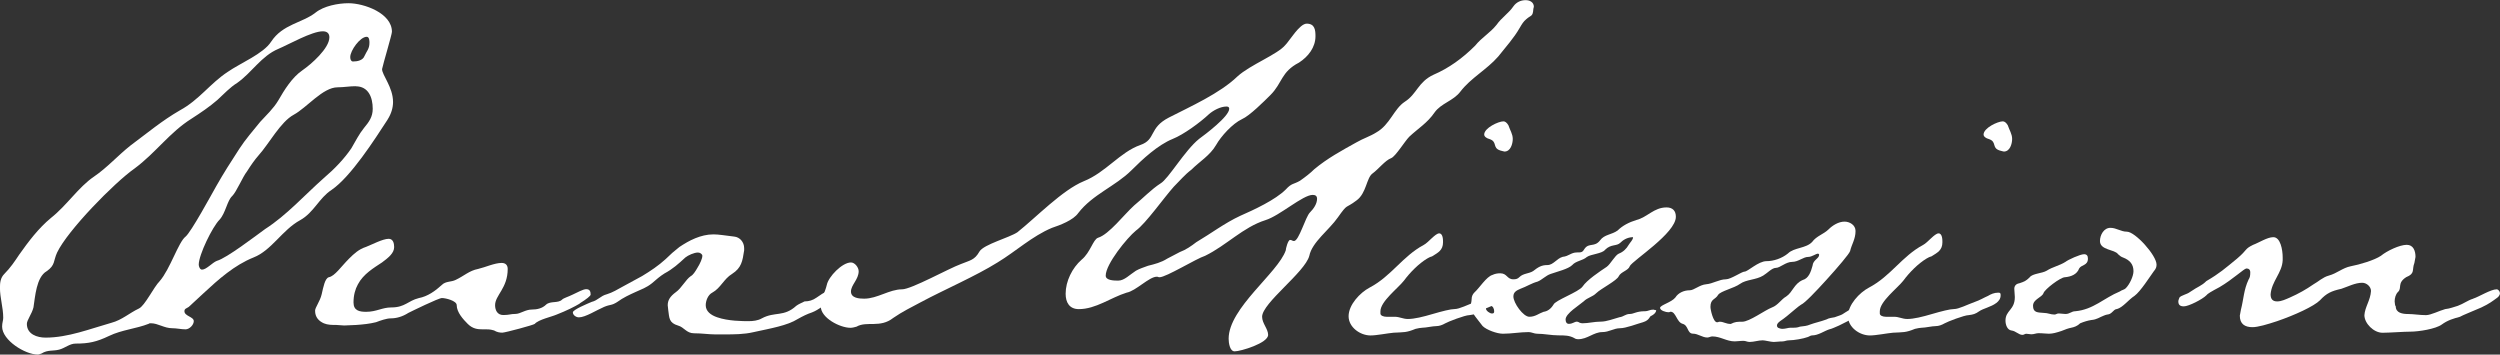
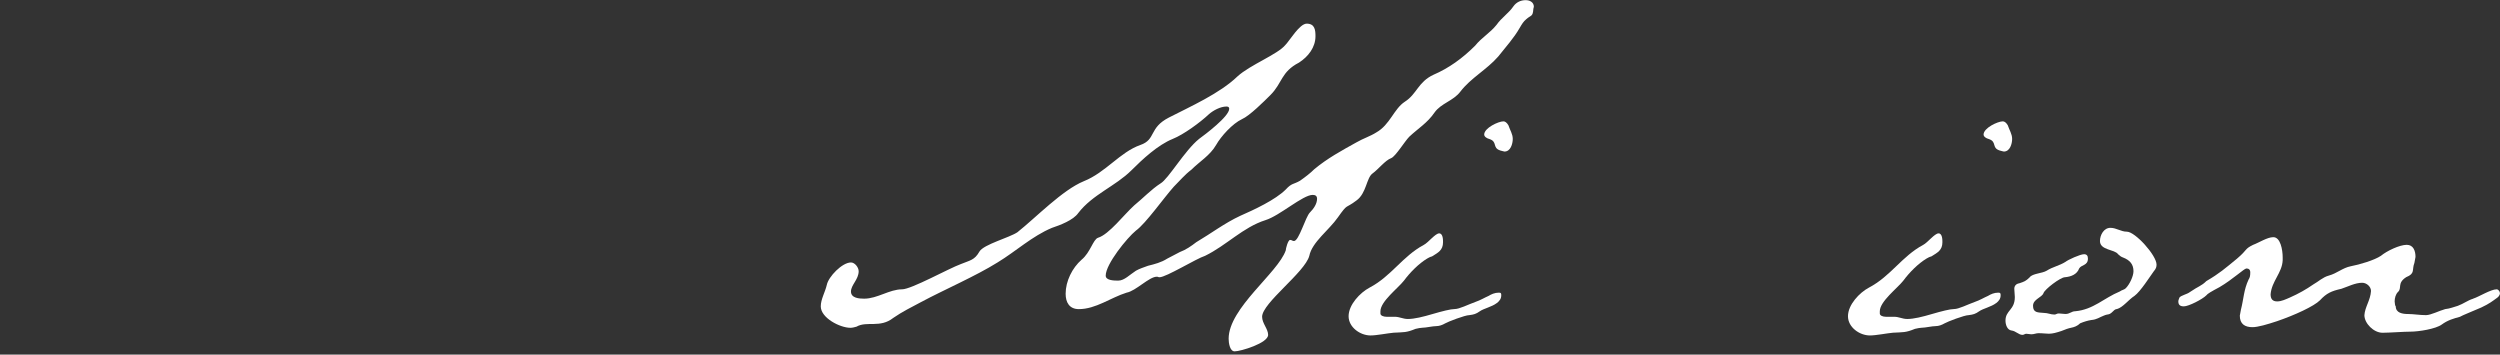
<svg xmlns="http://www.w3.org/2000/svg" id="_レイヤー_2" viewBox="0 0 519.15 73.64">
  <rect x="0" y="0" width="519.15" height="73.64" fill="#333333" stroke="none" />
  <defs>
    <style>.cls-1{fill:#fff;}</style>
  </defs>
  <g id="_レイヤー_1-2">
    <g>
-       <path class="cls-1" d="M80.48,24.85c-2.74,4.22-7.64,11.86-11.63,14.59-2.62,1.71-3.65,4.67-6.5,6.27-3.76,2.05-5.93,6.27-9.69,7.75-3.99,1.6-7.3,4.56-10.37,7.41l-3.08,2.85c-.46,.34-.91,.34-.91,.91,0,1.03,1.94,1.14,1.94,2.05,0,.8-.91,1.71-1.71,1.71-.91,0-1.82-.23-2.74-.23-1.71,0-2.96-1.03-4.45-1.03-.23,0-.34,0-.46,.11-2.62,1.03-5.59,1.25-8.21,2.51-2.62,1.25-4.22,1.6-6.95,1.6-1.25,0-2.17,.91-3.42,1.25s-2.39,0-3.65,.8c-.34,.11-.57,.23-.8,.23-2.62,0-7.41-2.96-7.41-5.81,0-.8,.23-1.25,.23-1.82,0-2.17-.68-4.1-.68-6.27,0-1.03,.11-2.05,.91-2.85,1.25-1.25,2.17-2.62,3.08-3.99,1.94-2.74,3.99-5.47,6.61-7.64,3.31-2.62,5.7-6.38,8.89-8.55,2.85-1.94,4.9-4.33,7.64-6.5,3.53-2.62,6.5-5.13,10.26-7.3,3.99-2.17,6.27-5.59,9.92-7.98,2.62-1.82,7.41-3.76,9.01-6.27,2.39-3.65,6.5-3.88,9.23-6.04,1.71-1.37,4.67-1.94,6.84-1.94,3.19,0,9.01,2.05,9.01,5.93,0,.57-1.82,6.61-2.05,7.75,0,1.25,2.28,3.76,2.28,6.84,0,1.14-.34,2.39-1.14,3.65Zm-13.45-18.35c-2.28,0-7.07,2.74-9.23,3.65-3.53,1.48-5.47,4.9-8.55,7.07-1.48,.91-2.74,2.28-4.1,3.53-1.71,1.48-3.42,2.62-5.36,3.88-4.56,2.85-7.41,7.07-11.86,10.37-4.22,2.96-13.91,12.88-16.07,17.44-.8,1.71-.34,2.62-2.17,3.88-2.17,1.25-2.39,5.36-2.74,7.52-.34,1.37-1.37,2.62-1.37,3.42,0,2.17,2.17,2.85,3.88,2.85,4.67,0,9.23-1.82,13.68-3.08,2.17-.57,3.76-2.05,5.7-2.96,1.25-.57,3.08-4.45,4.33-5.7,2.17-2.51,3.88-8.09,5.36-9.23,1.14-.91,5.47-8.89,6.38-10.49,1.48-2.62,3.08-5.13,4.79-7.75,1.25-1.94,2.85-3.76,4.33-5.59,1.25-1.37,2.74-2.74,3.76-4.45,1.25-2.17,2.85-4.79,5.02-6.27,1.82-1.25,5.59-4.56,5.59-6.84,0-.8-.46-1.25-1.37-1.25Zm6.84,11.4c-1.25,0-2.51,.23-3.76,.23-3.08,0-6.38,4.22-9.12,5.7-2.74,1.48-5.13,6.04-7.3,8.44-.8,.91-1.6,2.05-2.39,3.31-.91,1.14-2.17,4.22-3.08,5.13-1.03,.91-1.37,3.53-2.62,4.9-1.48,1.48-4.33,7.3-4.33,9.35,0,.34,.23,1.03,.68,1.03,.91,0,2.17-1.48,3.08-1.82,2.05-.57,7.98-5.13,10.03-6.61,4.45-2.85,8.21-7.07,12.2-10.6,2.28-1.94,4.22-3.99,5.7-6.16,.8-1.37,1.6-2.96,2.62-4.22,1.03-1.25,1.82-2.28,1.82-3.99,0-2.39-.91-4.67-3.53-4.67Zm2.28-10.26c-1.37,0-3.42,2.85-3.42,4.22,0,.57,.23,.91,.57,.91,.91,0,2.05-.23,2.39-1.14,.46-1.03,1.03-1.48,1.03-2.74,0-.34,0-1.25-.57-1.25Z" />
-       <path class="cls-1" d="M120.39,63.04c-1.14,.68-2.74,1.48-4.79,2.28-1.03,.46-3.76,1.03-4.56,1.94-.23,.23-6.16,1.82-6.73,1.82s-1.14-.11-1.71-.46c-.34-.11-.8-.23-1.6-.23h-.8c-1.03,0-2.05-.11-3.08-1.14-.91-.91-2.28-2.39-2.28-3.88,0-.91-2.28-1.48-3.08-1.48-.68,0-6.27,2.74-6.95,3.08-1.25,.8-2.51,1.14-3.65,1.14-.91,0-2.17,.46-3.08,.8-1.37,.34-2.62,.46-4.1,.57l-2.51,.11c-.46,0-1.14-.11-1.6-.11-.91,0-1.82,0-2.62-.34-1.03-.46-1.82-1.25-1.82-2.62,0-.68,1.03-1.94,1.37-3.42,.34-1.48,.68-3.31,1.48-3.53,1.25-.23,2.51-2.17,4.22-3.88,1.03-1.03,2.05-1.94,3.42-2.39,1.25-.46,3.53-1.71,4.79-1.71,.91,0,1.14,.91,1.14,1.71,0,1.25-1.14,2.17-2.51,3.19-1.71,1.14-3.88,2.39-5.02,4.56-.57,1.03-.91,2.28-.91,3.76,0,1.71,1.25,1.94,2.62,1.94,2.17,0,3.31-.91,5.24-.91,2.85,0,3.42-1.37,5.7-1.94,1.82-.34,3.42-1.48,4.79-2.74,.8-.8,1.94-.57,2.85-1.03,1.71-.8,2.85-1.94,4.67-2.28,1.48-.34,3.42-1.25,4.9-1.25,.8,0,1.25,.46,1.25,1.25,0,3.99-2.62,5.47-2.62,7.52,0,1.03,.46,2.05,1.71,2.05s1.48-.23,2.51-.23,2.05-.91,3.42-.91c1.03,0,2.17-.23,2.96-1.03,.91-.8,2.51-.23,3.31-1.03,.34-.34,1.25-.57,2.17-1.03,1.03-.46,2.17-1.14,2.85-1.14,.8,0,.91,.57,.91,1.14,0,.23-.8,.91-2.28,1.82Z" />
-       <path class="cls-1" d="M172.73,62.7c-1.71,.57-2.62,1.6-4.1,2.17-1.03,.34-1.94,.8-2.96,1.37-2.17,1.37-5.59,1.94-9.23,2.74-1.94,.46-4.1,.46-5.93,.46h-2.05c-1.25,0-2.74-.23-4.33-.23s-2.05-1.25-3.31-1.6c-1.94-.57-1.82-1.6-2.05-3.19,0-.34-.11-.68-.11-1.03,0-1.03,.46-1.82,1.71-2.74,1.14-.8,2.05-2.62,3.08-3.31,.46-.23,.91-.91,1.37-1.71,.57-.91,1.03-1.94,1.03-2.51,0-.34-.46-.68-.91-.68-.8,0-2.05,.57-2.62,1.03-1.48,1.37-2.62,2.39-4.33,3.31-.91,.57-1.71,1.25-2.62,2.05-1.14,.91-2.17,1.25-3.42,1.82-1.25,.57-2.51,1.14-3.76,2.05-1.25,.8-1.37,.46-2.74,1.03-1.6,.68-3.88,2.17-5.24,2.17-.57,0-1.25-.46-1.25-1.03s3.08-1.82,3.88-2.17c1.37-.34,1.82-1.25,3.19-1.6,1.14-.34,2.28-1.03,3.31-1.6l3.99-2.17c1.71-1.03,3.42-2.17,4.9-3.53,.91-.91,1.82-1.71,2.85-2.51,1.03-.68,2.17-1.37,3.31-1.82,1.14-.46,2.39-.8,3.76-.8,1.14,0,2.39,.23,4.33,.46,1.14,.11,2.05,1.14,2.05,2.39v.46c-.34,2.28-.57,3.65-2.51,4.9-1.71,1.03-2.39,2.96-4.1,3.88-.91,.46-1.37,1.71-1.37,2.62,0,1.25,1.03,2.05,2.39,2.51,2.28,.8,5.36,.8,6.5,.8,.91,0,1.94-.11,2.74-.57,2.74-1.48,4.56-.23,7.18-2.62,.46-.34,1.03-.57,1.71-.91,.91,0,1.71-.23,2.51-.8,1.71-1.25,2.51-1.48,4.45-2.17l.34-.23,.46-.23c.46,0,.68,.34,.68,.91,0,1.71-1.48,2.28-2.74,2.62Z" />
      <path class="cls-1" d="M318.42,1.82c-.11,1.71-.46,1.25-1.48,2.17-.57,.46-.91,1.03-1.37,1.82-1.25,2.17-2.74,3.76-4.45,5.93-2.39,2.74-5.7,4.45-7.87,7.3-1.48,1.94-3.99,2.39-5.36,4.33-1.48,2.17-3.42,3.31-5.24,5.02-.91,.91-2.85,4.1-3.76,4.45-1.25,.46-2.62,2.28-3.88,3.19s-1.25,4.1-3.31,5.59c-2.39,1.82-1.71,.46-3.88,3.53-1.82,2.62-5.36,5.13-5.93,7.98-.91,3.42-9.8,9.8-9.8,12.65,0,1.37,1.25,2.51,1.25,3.76,0,1.71-5.7,3.42-6.95,3.42-1.03,0-1.25-1.82-1.25-2.62,0-6.38,10.26-13.68,11.86-18.35,0-.34,.46-2.17,.91-2.17,.34,0,.46,.23,.8,.23,1.03,0,2.39-5.02,3.31-5.93,.8-.8,1.48-1.82,1.48-2.85,0-.57-.34-.8-.91-.8-2.05,0-6.84,4.33-9.8,5.24-4.67,1.48-8.09,5.24-12.54,7.41-1.82,.57-8.09,4.45-9.46,4.45-.34,0-.23-.11-.57-.11-1.6,0-4.33,2.96-6.27,3.31-3.31,1.03-6.38,3.42-9.92,3.42-1.94,0-2.74-1.37-2.74-3.19,0-2.62,1.37-5.36,3.31-7.07,1.82-1.48,2.39-4.22,3.42-4.56,2.28-.68,5.47-4.9,7.52-6.73,1.82-1.48,3.53-3.31,5.47-4.56,1.6-.91,5.02-6.84,7.98-9.23,1.25-.91,6.27-4.67,6.27-6.27,0-.34-.23-.46-.57-.46-1.25,0-2.74,.8-3.65,1.6-1.82,1.71-5.24,4.22-7.52,5.13-3.08,1.25-6.27,4.22-8.55,6.5-3.31,3.31-8.09,5.02-11.06,8.89-1.03,1.48-3.76,2.51-5.47,3.08-4.1,1.71-7.52,4.9-11.29,7.18-4.56,2.85-10.94,5.59-15.85,8.21-1.94,1.03-3.99,2.05-5.81,3.31-2.74,2.17-5.47,.57-7.64,1.82-.46,.11-.8,.23-1.25,.23-2.17,0-6.16-2.05-6.16-4.45,0-1.48,.91-2.96,1.25-4.45,.34-1.71,3.19-4.67,5.02-4.67,.8,0,1.6,1.03,1.6,1.82,0,1.71-1.6,2.85-1.6,4.22s1.71,1.48,2.74,1.48c2.74,0,5.24-1.94,7.87-1.94,1.94,0,9.69-4.33,12.2-5.24,1.94-.8,2.85-.8,3.88-2.62,.91-1.48,6.16-2.85,7.87-3.99,3.88-3.08,9.35-8.78,13.79-10.6,4.56-1.82,7.52-6.04,11.74-7.52,3.31-1.14,1.71-3.53,5.93-5.7,4.45-2.28,10.6-5.02,14.25-8.55,2.62-2.39,8.32-4.56,9.92-6.5,.91-.91,2.96-4.45,4.45-4.45,1.71,0,1.82,1.37,1.82,2.62,0,2.28-1.48,4.22-3.42,5.47-3.76,1.94-3.42,4.22-5.93,6.73-1.25,1.25-4.33,4.33-5.93,5.02-1.94,.91-4.33,3.53-5.36,5.36-1.25,2.17-3.42,3.42-5.13,5.13-1.37,1.03-2.39,2.28-3.65,3.53-2.05,2.28-5.81,7.64-7.87,9.12-1.82,1.48-6.27,6.95-6.27,9.35,0,1.03,1.82,1.03,2.62,1.03,1.25,0,2.39-1.25,3.65-2.05,.8-.46,1.6-.68,2.51-1.03,1.37-.34,2.74-.68,3.99-1.48l2.62-1.37c1.25-.46,2.39-1.25,3.42-2.05,3.08-1.82,5.93-3.99,9.12-5.47,2.85-1.25,7.3-3.31,9.46-5.47,1.25-1.37,1.6-1.03,2.96-1.82,1.14-.8,2.17-1.6,2.96-2.39,2.74-2.28,5.7-3.88,8.78-5.59,1.37-.8,2.85-1.25,4.1-2.05,2.85-1.6,3.65-4.9,5.93-6.38,2.51-1.6,2.74-4.1,5.93-5.59,3.19-1.37,6.04-3.42,8.66-6.04,1.37-1.71,3.08-2.62,4.45-4.33,1.03-1.48,2.51-2.39,3.53-3.88,.57-.8,1.48-1.25,2.51-1.25,.91,0,1.71,.46,1.71,1.37l-.11,.46Z" />
      <path class="cls-1" d="M310.83,62.93c-1.03,.8-2.74,1.14-3.53,1.71-.8,.57-1.25,.68-2.17,.8-.91,0-4.45,1.37-5.02,1.71-.57,.34-1.25,.57-1.82,.57-.8,0-2.17,.34-2.96,.34-.34,0-.8,.11-1.37,.23-1.94,.8-2.39,.68-4.56,.8-1.25,.11-3.53,.57-4.79,.57-2.17,0-4.56-1.71-4.56-3.99,0-2.39,2.39-4.9,4.33-5.93,4.56-2.39,6.84-6.5,11.29-8.89,.91-.46,2.39-2.39,3.19-2.39s.8,1.37,.8,1.82c0,1.71-1.03,2.17-2.28,2.96-.46,.11-.8,.34-1.03,.46-1.71,1.03-3.53,2.85-4.79,4.56-1.25,1.6-4.9,4.33-4.9,6.38v.46c0,.46,.68,.68,1.25,.68h1.71c1.03,0,1.71,.46,2.74,.46,1.37,0,3.19-.46,5.13-1.03,1.94-.57,3.76-1.03,4.56-1.03,1.03,0,2.74-.91,4.33-1.48,1.03-.34,1.94-.91,2.74-1.25,.57-.34,1.25-.68,2.17-.68,.46,0,.46,.23,.46,.57,0,.68-.34,1.14-.91,1.6Zm1.6-31.46c-.11,0-.46-.11-.91-.23-1.71-.57-.46-1.82-2.28-2.39-.46-.11-1.03-.46-1.03-.91,0-1.37,2.96-2.74,3.99-2.74,.34,0,.68,.23,1.03,.8,.34,1.03,.91,1.82,.91,2.85s-.46,2.62-1.71,2.62Z" />
-       <path class="cls-1" d="M338.44,55.29c-.34,.91-1.82,1.14-2.28,2.05-.34,.91-3.76,2.62-4.67,3.53-.8,.8-1.82,.91-2.62,1.71-.91,.8-3.76,2.51-3.76,3.76,0,.57,.23,.91,.68,.91,.8,0,1.14-.46,1.71-.46l.34,.11c.11,.11,.46,.23,.8,.23,1.25,0,2.39-.34,3.76-.34,1.25,0,2.62-.57,3.88-.91,.91-.11,1.25-.68,2.17-.68,.8,0,1.37-.57,3.08-.57,.8,0,1.03-.34,1.82-.34,.11,0,.23,.11,.57,.11,0,.46-.34,.8-.91,1.14-.57,.11-.34,.91-1.82,1.37-1.25,.34-3.53,1.25-4.79,1.25s-2.28,.8-3.65,.8c-1.82,0-3.08,1.48-5.02,1.48-.34,0-.68-.11-.8-.23-1.03-.57-2.05-.57-3.31-.57-1.48,0-2.96-.34-4.45-.34-.57,0-1.14-.34-1.71-.34-1.82,0-3.53,.34-5.36,.34-1.25,0-3.42-.8-4.22-1.6-.57-.8-2.51-2.96-2.51-3.88,0-.57,.23-1.14,.23-1.71s.23-1.03,.57-1.37c1.03-.91,2.51-3.31,3.76-3.65,.46-.23,1.03-.34,1.6-.34,1.48,0,1.37,1.25,2.74,1.25,.57,0,.91-.11,1.25-.46,.8-.8,1.94-.68,2.85-1.25,1.03-.8,1.71-1.25,2.96-1.25s1.94-1.37,3.19-1.71c1.25-.11,1.71-.91,2.96-.91,.91,0,1.14,0,1.6-.8,.91-1.25,2.05-.23,3.19-1.71,.91-1.25,2.39-1.14,3.65-2.05,1.03-1.03,2.39-1.71,3.88-2.17,2.28-.57,3.65-2.62,6.27-2.62,1.25,0,1.94,.68,1.94,1.94,0,3.42-8.89,9.01-9.58,10.26Zm-28.96,8.21c-.34,0-.91,.11-.91,.57s.8,1.03,1.25,1.03c.34,0,.46-.11,.46-.46,0-.46-.23-1.14-.8-1.14Zm27.02-13.11c-.8,.8-1.94,.23-3.19,1.48-.57,.8-2.96,.91-3.76,1.48-.91,.8-2.28,.8-3.08,1.71-.8,.8-3.19,1.37-4.45,1.82-1.03,.34-1.82,1.25-2.74,1.6-1.25,.34-2.28,1.03-3.53,1.48-.8,.34-1.48,.68-1.48,1.6,0,1.37,2.05,4.22,3.31,4.22s1.94-.68,2.96-1.03c.8-.11,1.48-.57,2.05-1.48,.34-.91,5.24-2.62,6.04-3.76,.91-1.37,3.65-3.19,5.02-4.1,.8-.57,1.71-2.39,2.51-2.74,.91-.34,1.6-1.03,2.05-1.82,.34-.57,.91-1.03,.91-1.6-1.25,0-2.17,.68-2.62,1.14Zm47.65,1.82c-.11,.46-2.51,3.31-4.9,5.93-2.17,2.39-4.45,4.79-5.24,5.13-.57,.34-1.71,1.37-2.96,2.39-.91,.8-2.05,1.25-2.05,1.94,0,.11,0,.23,.23,.46,.23,.11,.57,.23,.91,.23,.57,0,1.25-.23,1.6-.23h.57c.34,0,.91,0,1.48-.23,.8-.11,1.37-.11,2.17-.46,.91-.34,2.05-.57,3.31-1.03,.57-.34,1.25-.34,1.71-.46,1.03-.34,1.6-.57,1.71-.68,.57-.34,1.6-1.14,2.39-1.14,.34,0,.91,.34,.91,.46,0,.8-.46,1.48-.91,1.48l-3.19,1.6c-.8,.34-1.48,.68-2.05,.8-1.03,.34-2.28,1.25-3.53,1.25-.34,0-.57,.23-.91,.34-.91,.34-2.85,.68-3.88,.68-.57,0-.91,.23-1.37,.23-.8,0-1.25,.11-1.82,.11s-1.82-.34-2.28-.34c-.91,0-1.82,.34-2.74,.34-.46,0-.8-.23-1.25-.23-.8,0-1.25,.11-1.82,.11-1.71,0-2.96-1.03-4.67-1.03-.34,0-.68,.23-1.03,.23-1.03,0-1.94-.8-2.96-.8-1.25,0-.91-1.71-2.17-2.05-1.25-.34-1.37-2.51-2.51-2.51-.11,0-.11,.11-.46,.11-.46,0-1.71-.34-1.71-.91s2.39-1.14,3.19-2.17c.57-.91,1.71-1.48,2.96-1.48,.91,0,2.05-1.14,3.42-1.25,1.37-.11,2.74-1.03,4.1-1.03,1.03,0,3.31-1.6,3.88-1.6,.68,0,2.85-2.17,4.56-2.17,1.48,0,3.19-.57,4.45-1.6,1.25-1.25,3.76-1.03,5.02-2.39,.91-1.25,2.39-1.6,3.42-2.62,.8-.8,2.05-1.6,3.31-1.6,1.03,0,2.28,.68,2.28,1.94,0,1.71-.8,2.74-1.14,4.22Zm-6.61,.46c-.46,0-1.25,.68-2.05,.68-1.03,0-2.05,1.03-3.31,1.03-1.37,0-2.51,1.25-3.42,1.25-.8,0-1.82,1.14-2.62,1.6-1.48,.91-3.53,.8-4.79,1.71-1.25,.91-3.99,1.48-4.56,2.28-.57,1.03-1.6,.8-1.6,2.51,0,.57,.57,3.19,1.37,3.19,.34,0,.23-.11,.57-.11,.8,0,1.25,.46,2.28,.46,.91-.46,1.37-.46,2.39-.46,1.48,0,4.67-2.39,6.16-2.96,1.25-.46,1.94-1.71,2.96-2.28,1.37-.91,1.6-2.62,3.42-3.42,1.25-.34,1.71-1.71,2.05-2.96,.11-1.25,1.37-1.48,1.37-2.28,0-.11-.11-.23-.23-.23Z" />
      <path class="cls-1" d="M414.53,62.93c-1.03,.8-2.74,1.14-3.53,1.71-.8,.57-1.25,.68-2.17,.8-.91,0-4.45,1.37-5.02,1.71-.57,.34-1.25,.57-1.82,.57-.8,0-2.17,.34-2.96,.34-.34,0-.8,.11-1.37,.23-1.94,.8-2.39,.68-4.56,.8-1.25,.11-3.53,.57-4.79,.57-2.17,0-4.56-1.71-4.56-3.99,0-2.39,2.39-4.9,4.33-5.93,4.56-2.39,6.84-6.5,11.29-8.89,.91-.46,2.39-2.39,3.19-2.39s.8,1.37,.8,1.82c0,1.71-1.03,2.17-2.28,2.96-.46,.11-.8,.34-1.03,.46-1.71,1.03-3.53,2.85-4.79,4.56-1.25,1.6-4.9,4.33-4.9,6.38v.46c0,.46,.68,.68,1.25,.68h1.71c1.03,0,1.71,.46,2.74,.46,1.37,0,3.19-.46,5.13-1.03,1.94-.57,3.76-1.03,4.56-1.03,1.03,0,2.74-.91,4.33-1.48,1.03-.34,1.94-.91,2.74-1.25,.57-.34,1.25-.68,2.17-.68,.46,0,.46,.23,.46,.57,0,.68-.34,1.14-.91,1.6Zm1.6-31.46c-.11,0-.46-.11-.91-.23-1.71-.57-.46-1.82-2.28-2.39-.46-.11-1.03-.46-1.03-.91,0-1.37,2.96-2.74,3.99-2.74,.34,0,.68,.23,1.03,.8,.34,1.03,.91,1.82,.91,2.85s-.46,2.62-1.71,2.62Z" />
      <path class="cls-1" d="M447.35,56.2c-.91,1.25-2.85,4.33-4.1,5.24-1.25,.8-2.39,2.39-3.65,2.74-.23,0-.46,.11-.8,.46-.91,.91-.91,.46-1.94,.91-.91,.34-1.37,.8-2.62,.91-.68,.11-1.48,.34-2.28,.68-.57,.57-1.25,.8-1.82,.91-.57,.11-1.25,.34-2.05,.68-1.03,.34-1.82,.57-2.62,.57-.57,0-1.25-.11-2.17-.11-.46,0-.91,.23-1.48,.23-.34,0-.68-.11-1.03-.11s-.46,.23-.8,.23c-.8,0-1.37-.8-2.28-.91s-1.25-1.25-1.25-2.05c0-2.17,1.94-2.17,1.94-4.9,0-.57-.11-1.14-.11-1.71s.34-1.03,1.03-1.14c1.03-.34,1.37-.46,2.17-1.25,.57-.8,2.62-.8,3.53-1.37,1.25-.8,2.62-1.03,3.88-1.82,.57-.46,3.08-1.6,3.88-1.6,.57,0,.8,.34,.8,.91,0,1.48-1.37,1.25-1.82,2.05-.46,1.25-1.71,1.71-2.96,1.82-.91,0-4.22,2.51-4.45,3.31-.34,.91-2.17,1.25-2.17,2.62,0,1.48,1.03,1.37,2.28,1.48,.8,0,1.37,.34,2.17,.34,.34,0,.46-.23,.91-.23s.91,.11,1.37,.11c.91,0,1.25-.57,2.05-.57,3.76-.34,5.93-2.74,9.23-4.1,.46-.34,.91-.34,1.25-.68,.8-.8,1.6-2.51,1.6-3.53,0-1.37-.68-2.28-2.17-2.85-.34-.11-.68-.34-1.03-.68-.68-1.03-3.76-.8-3.76-2.74,0-1.25,.8-2.74,2.17-2.74,1.25,0,2.17,.8,3.42,.8,1.71,0,6.16,4.9,6.16,6.84,0,.46-.11,.8-.46,1.25Z" />
      <path class="cls-1" d="M513.56,62.02c1.14-.34,3.65-1.94,4.9-1.94,.34,0,.68,.46,.68,.8,0,.11,0,.57-.68,1.03-.8,.57-1.48,1.14-3.19,1.94-1.82,.8-3.88,1.6-4.45,1.94-1.25,.34-2.51,.68-3.76,1.6s-4.79,1.48-6.5,1.48c-1.37,0-4.45,.23-5.81,.23-1.82,0-3.76-1.94-3.76-3.65,.11-1.71,1.25-3.08,1.37-5.02,0-.91-.91-1.71-1.82-1.71-1.48,0-2.96,.8-4.33,1.25-2.05,.46-3.08,.91-4.45,2.39-1.25,1.25-5.24,3.08-8.89,4.33-2.05,.68-3.99,1.25-5.13,1.25-1.6,0-2.62-.68-2.62-2.39l.23-1.25c.57-2.17,.57-4.1,1.6-6.27,.23-.34,.34-.68,.34-1.48,0-.57-.34-.8-.8-.8s-2.85,2.28-5.59,3.88c-1.71,.91-2.51,1.37-2.74,1.71-.8,.8-3.65,2.28-4.67,2.28-.8,0-1.14-.34-1.14-1.03,0-.23,.11-.46,.23-.8,.34-.46,1.6-.68,2.17-1.14,1.82-1.25,2.39-1.25,3.42-2.28,2.74-1.6,3.88-2.62,6.38-4.67,2.28-1.94,1.48-1.94,3.31-2.85,1.25-.46,2.96-1.6,4.22-1.6,1.48,0,1.94,2.62,1.94,4.22v.57c-.11,2.62-2.28,4.33-2.51,7.07,0,1.03,.46,1.48,1.37,1.48s1.82-.46,2.62-.8c1.82-.8,3.42-1.71,4.9-2.74,1.03-.57,1.94-1.48,3.19-1.82,1.71-.46,2.85-1.6,4.56-1.94,1.82-.34,4.9-1.25,6.27-2.17,1.25-1.03,3.88-2.28,5.36-2.28,1.37,0,1.82,1.25,1.82,2.51l-.23,1.25c-.57,1.48,.23,2.17-1.71,2.96-1.94,1.25-.8,2.28-1.71,3.08-.46,.46-.68,1.25-.68,1.94,0,.34,.11,1.03,.23,1.03,0,1.37,1.37,1.6,2.62,1.6,1.03,0,2.39,.23,3.65,.23,1.03,0,2.74-.91,3.99-1.25,1.03-.11,1.82-.46,2.62-.68,1.25-.46,2.05-1.14,3.19-1.48Z" />
    </g>
  </g>
</svg>